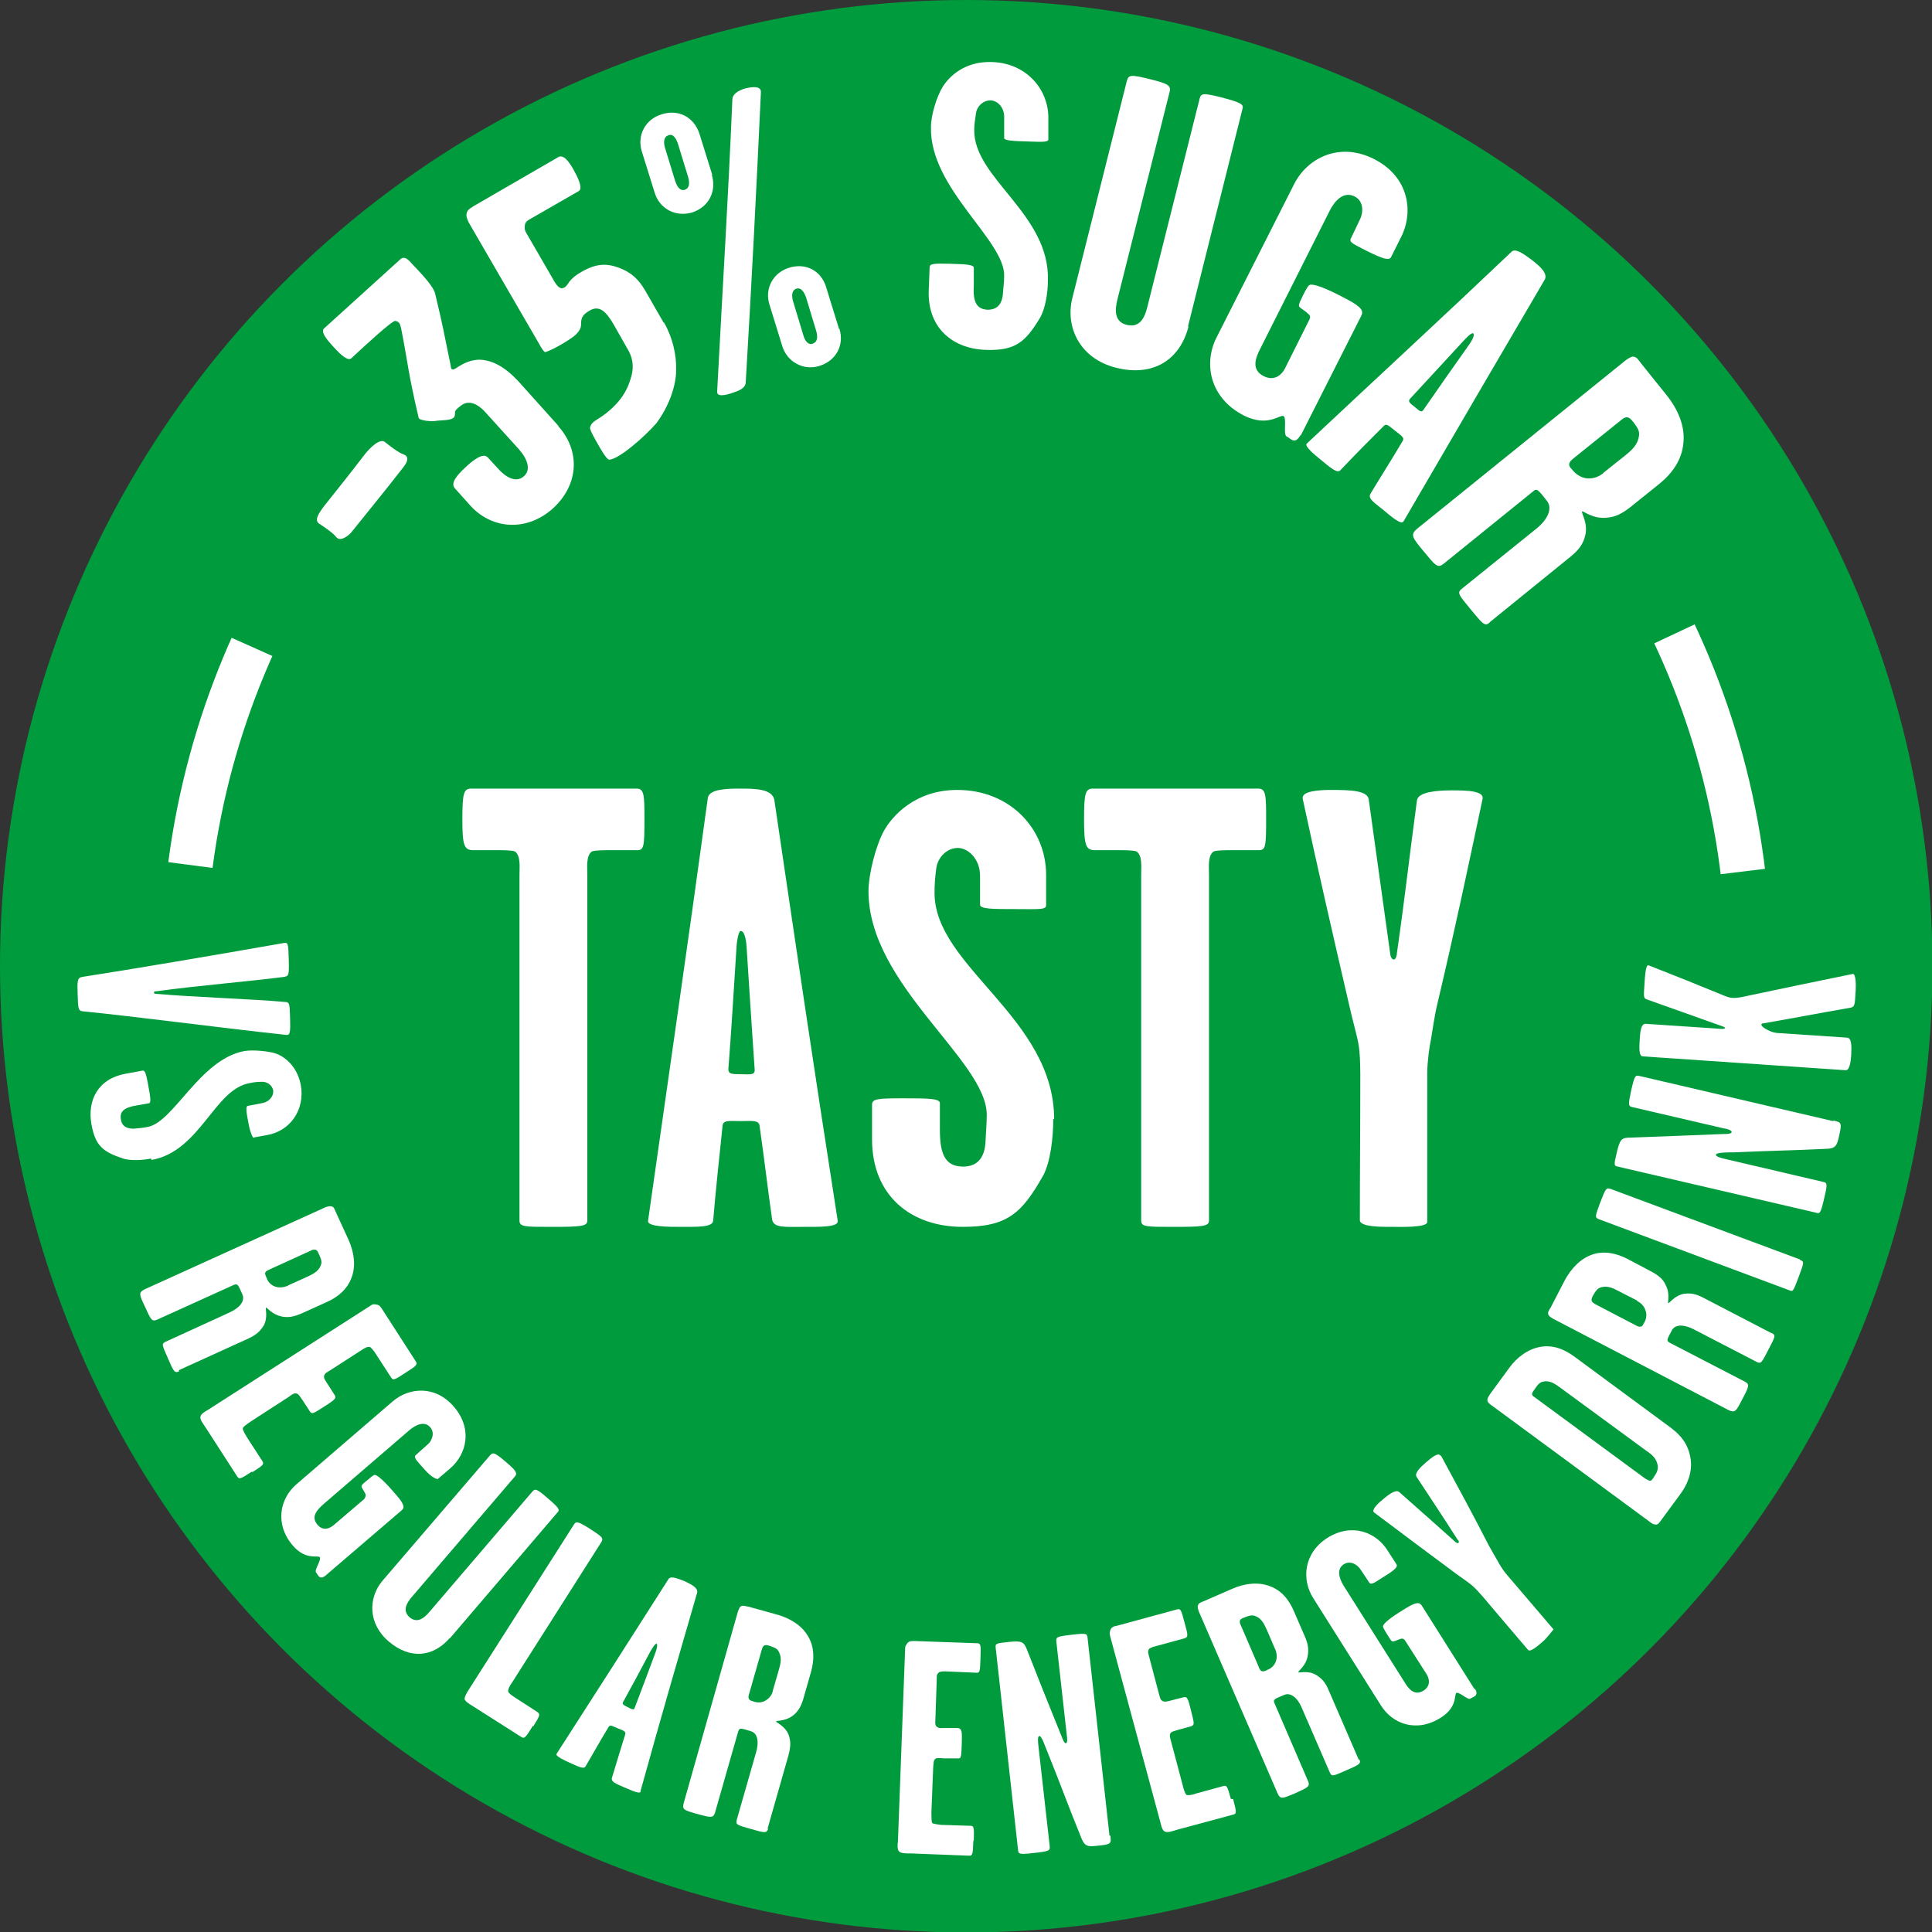
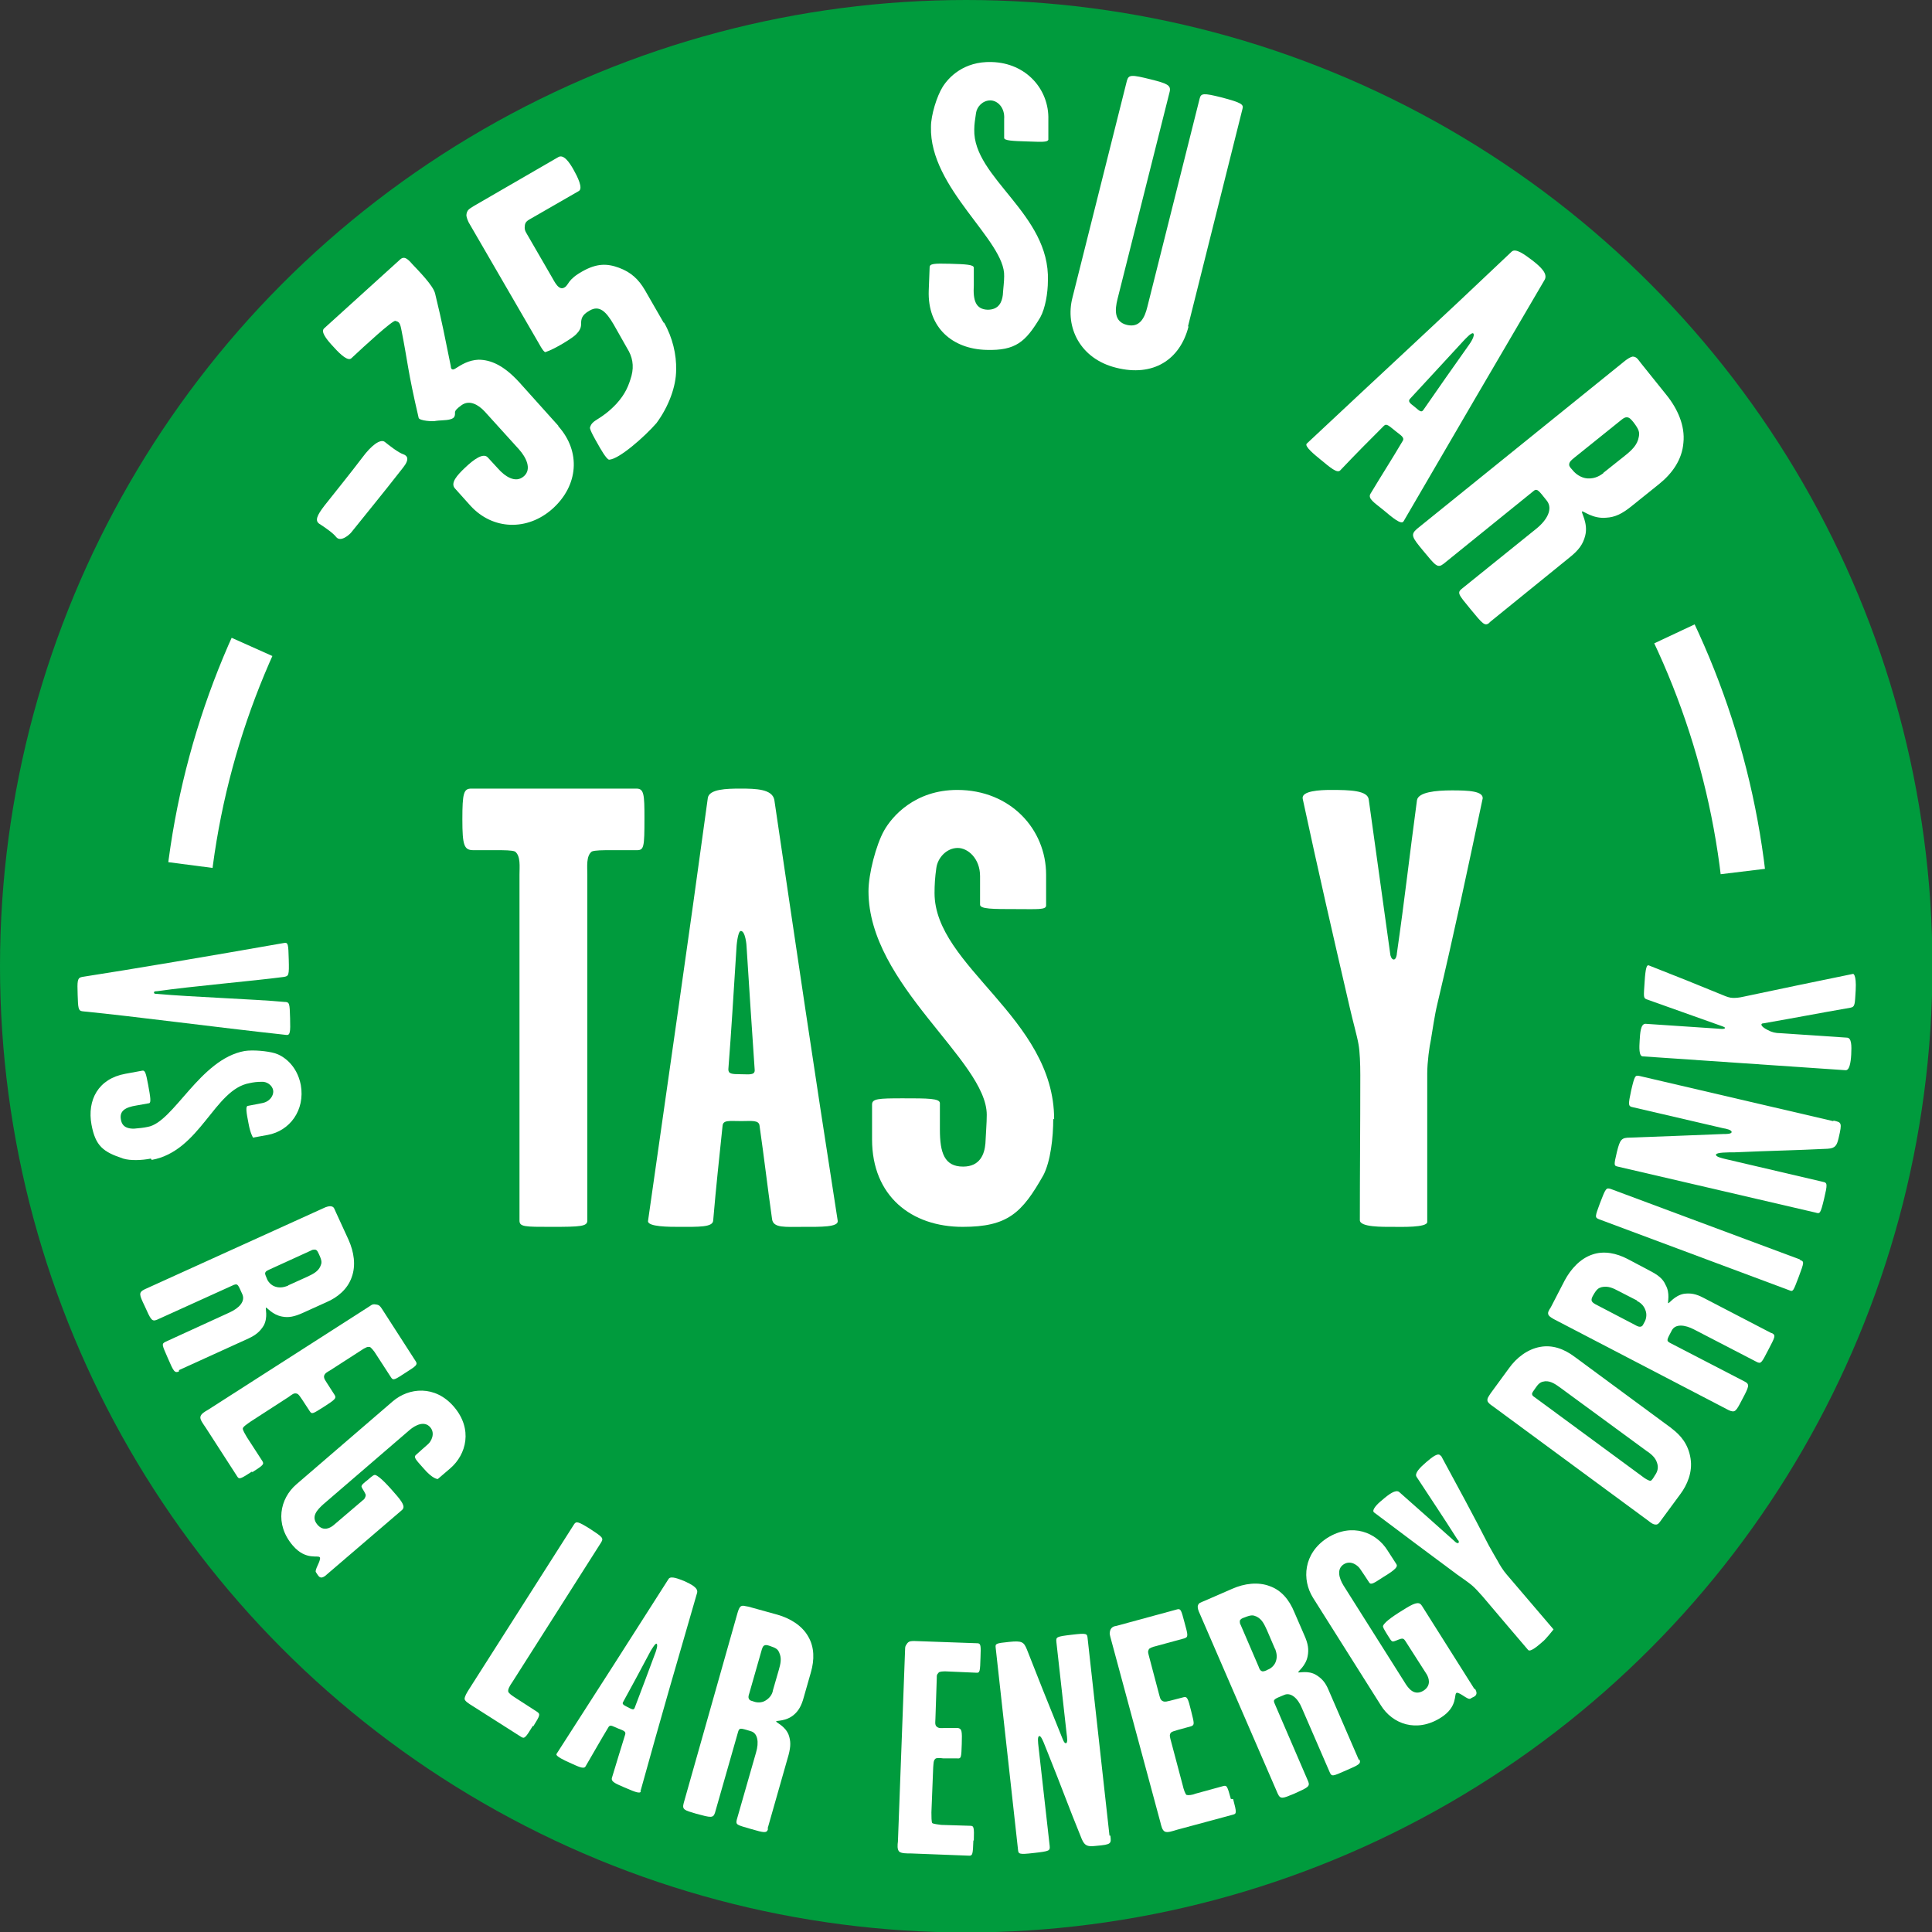
<svg xmlns="http://www.w3.org/2000/svg" id="Layer_2" data-name="Layer 2" viewBox="0 0 43.29 43.29">
  <rect x="0" y="0" width="43.29" height="43.29" fill="#333333" stroke="none" />
  <defs>
    <style>
      .cls-1 {
        clip-path: url(#clippath);
      }

      .cls-2, .cls-3 {
        fill: none;
      }

      .cls-2, .cls-4, .cls-5 {
        stroke-width: 0px;
      }

      .cls-6 {
        clip-path: url(#clippath-1);
      }

      .cls-3 {
        stroke: #fff;
        stroke-miterlimit: 10;
      }

      .cls-4 {
        fill: #009b3d;
      }

      .cls-5 {
        fill: #fff;
      }
    </style>
    <clipPath id="clippath">
      <path class="cls-2" d="M21.65,21.65L.18,18.85c.14-1.04.35-2.07.63-3.08s.64-2,1.07-2.96l19.76,8.84Z" />
    </clipPath>
    <clipPath id="clippath-1">
      <path class="cls-2" d="M21.65,21.65l19.54-9.17c.48,1.04.88,2.11,1.2,3.21s.54,2.22.68,3.35l-21.41,2.6Z" />
    </clipPath>
  </defs>
  <g id="Pictos">
    <g id="TASTY_RECIPE" data-name="TASTY RECIPE">
      <g>
        <circle class="cls-4" cx="21.65" cy="21.65" r="21.65" />
        <g class="cls-1">
          <circle class="cls-3" cx="21.65" cy="21.65" r="17.53" />
        </g>
        <g class="cls-6">
          <circle class="cls-3" cx="21.65" cy="21.65" r="17.53" />
        </g>
      </g>
      <g>
        <path class="cls-5" d="M14.44,18.34c0,.64-.01.71-.17.71h-.6c-.15,0-.34,0-.41.03-.13.1-.1.34-.1.52v7.75c0,.13-.15.14-.81.14-.59,0-.71,0-.71-.14v-7.75c0-.18.03-.42-.1-.52-.07-.03-.25-.03-.41-.03h-.52c-.21,0-.25-.1-.25-.69s.03-.69.2-.69h3.7c.17,0,.18.13.18.66Z" />
        <path class="cls-5" d="M18.77,27.35c.03.15-.39.14-.77.14-.41,0-.67.03-.7-.17-.11-.78-.17-1.32-.28-2.09-.01-.14-.18-.11-.41-.11-.27,0-.41-.03-.42.11-.08.78-.14,1.3-.21,2.12-.01.15-.32.14-.77.14-.21,0-.7,0-.69-.13.52-3.66.88-6.11,1.34-9.48.03-.2.42-.21.73-.21.35,0,.71.01.76.25.53,3.59.85,5.77,1.42,9.43ZM16.91,23.97c-.07-1.04-.11-1.62-.18-2.73,0-.07-.03-.38-.13-.38-.07,0-.1.35-.1.41-.07,1.09-.11,1.79-.18,2.69,0,.1.07.11.28.11.18,0,.32.03.31-.1Z" />
        <path class="cls-5" d="M23.6,25.07c0,.42-.06.95-.22,1.26-.48.85-.8,1.16-1.81,1.16-1.15,0-2.03-.69-2.03-1.96v-.78c0-.13.13-.14.69-.14s.83,0,.83.11v.59c0,.52.1.83.52.83.38,0,.48-.28.5-.52.01-.24.03-.45.03-.64,0-1.22-2.65-2.91-2.65-5.01,0-.39.17-1.04.35-1.36s.69-.91,1.64-.91c1.19,0,1.99.88,1.99,1.9v.69c0,.1-.2.08-.67.08-.53,0-.81,0-.81-.1v-.64c0-.39-.27-.63-.5-.63-.25,0-.45.22-.48.45-.03.21-.04.38-.04.56,0,1.65,2.68,2.79,2.68,5.07Z" />
-         <path class="cls-5" d="M28.37,18.34c0,.64-.01.71-.17.71h-.6c-.15,0-.34,0-.41.03-.13.1-.1.34-.1.52v7.75c0,.13-.15.14-.81.14-.59,0-.71,0-.71-.14v-7.75c0-.18.03-.42-.1-.52-.07-.03-.25-.03-.41-.03h-.52c-.21,0-.25-.1-.25-.69s.03-.69.2-.69h3.7c.17,0,.18.13.18.66Z" />
        <path class="cls-5" d="M33.22,17.9c-.35,1.65-.62,2.93-1.01,4.58-.07.29-.11.6-.15.83-.03.13-.08.49-.08.74v3.33c0,.13-.59.11-.77.11-.22,0-.74.01-.74-.15,0-1.13.01-2,.01-3.25,0-.25-.01-.53-.04-.69-.03-.18-.13-.53-.2-.84-.38-1.64-.7-3.03-1.05-4.66-.04-.18.39-.2.63-.2.43,0,.83.01.85.22.17,1.22.32,2.31.48,3.45,0,.04.03.13.08.13s.07-.1.07-.14c.18-1.25.28-2.17.45-3.43.03-.18.42-.22.78-.22s.73.01.69.2Z" />
      </g>
      <g>
        <path class="cls-5" d="M6.42,23.19c-1.66-.18-3.35-.41-4.57-.53-.1-.01-.1-.08-.11-.37-.01-.31-.01-.38.1-.4,1.1-.17,2.87-.47,4.52-.76.1-.02.1.03.11.37.01.36,0,.37-.11.39-.68.09-2.08.21-2.84.32-.03,0-.07,0-.07.03,0,.03.04.03.07.03.77.07,2.23.12,2.85.18.12,0,.12.03.13.36.01.33,0,.39-.09.38Z" />
        <path class="cls-5" d="M3.38,25.96c-.2.04-.46.05-.62,0-.45-.15-.62-.28-.71-.76-.1-.55.15-1.03.76-1.14l.38-.07c.06-.01.08.05.13.32s.07.4.02.41l-.28.05c-.25.04-.39.12-.35.32.03.18.18.2.29.2.12-.01.22-.02.31-.04.58-.1,1.17-1.52,2.17-1.7.19-.03.51,0,.68.05s.49.25.58.71c.1.57-.25,1.03-.74,1.12l-.33.06s-.06-.09-.1-.31c-.05-.25-.07-.39-.02-.4l.31-.06c.19-.03.28-.18.26-.29-.02-.12-.15-.2-.26-.19-.1,0-.18.01-.27.03-.79.14-1.1,1.52-2.19,1.72Z" />
        <path class="cls-5" d="M4.01,30.73c-.1.04-.12,0-.25-.3-.13-.3-.15-.32-.04-.37l1.42-.65c.22-.1.36-.25.29-.41-.1-.22-.1-.24-.19-.21l-1.72.78c-.12.05-.14,0-.28-.31-.12-.25-.14-.3,0-.37l4.01-1.82c.06-.03.13-.05.17-.04.07.01.07.06.11.14l.28.61c.12.27.17.57.07.84-.09.26-.31.45-.57.56l-.53.24c-.18.08-.31.11-.46.08-.22-.04-.34-.21-.36-.2-.02.01.05.21-.05.4-.08.13-.17.21-.34.29l-1.56.71ZM6.46,28.8l.42-.19c.13-.06.25-.12.3-.24.03-.07.04-.11-.03-.26-.03-.06-.04-.1-.09-.11-.03,0-.06,0-.09.02l-.92.42c-.06.03-.1.04-.11.09,0,.03.02.07.04.12.02.06.09.15.19.18.12.04.22,0,.28-.02Z" />
        <path class="cls-5" d="M5.65,32.97c-.26.17-.29.18-.33.12l-.71-1.1c-.06-.09-.13-.18-.12-.24.01-.07.1-.12.17-.16l3.62-2.32c.07-.05.08-.05.15-.04s.09.04.13.1l.76,1.18c.04.07,0,.1-.22.24-.26.17-.29.19-.34.11l-.37-.57s-.08-.11-.11-.11c-.06,0-.05,0-.13.04l-.76.49c-.05.03-.12.06-.13.13,0,.06.03.09.06.14l.18.28c.04.07.01.1-.24.26-.24.15-.27.18-.32.1l-.17-.26c-.04-.06-.08-.12-.11-.13-.07-.03-.12.02-.19.07l-.85.55c-.07.05-.18.12-.18.16,0,.04.05.12.09.19l.35.54c.04.07.02.09-.23.25Z" />
        <path class="cls-5" d="M7.3,35.3s-.08.07-.13.04c-.04-.02-.06-.07-.09-.11-.04-.05.11-.25.09-.33-.03-.07-.31.08-.61-.27-.41-.48-.29-1.05.08-1.37l2.16-1.86c.36-.31.95-.37,1.37.12.43.5.28,1.07-.08,1.38l-.28.24s-.11.01-.33-.25c-.16-.18-.22-.24-.16-.29.07-.06.22-.2.27-.24.07-.06.17-.24.05-.38-.13-.15-.33-.05-.46.06l-1.94,1.67c-.13.12-.28.27-.13.45.14.17.3.07.37.01l.68-.58s.05-.07.03-.11c-.03-.07-.08-.13-.09-.17,0-.04.05-.08.14-.15.09-.08.14-.12.17-.11.1.03.3.25.48.46s.18.28.1.34l-1.68,1.44Z" />
-         <path class="cls-5" d="M10.08,36.7c-.37.43-.89.49-1.37.08-.47-.4-.46-.98-.14-1.36l2.41-2.81c.07-.08.11-.06.37.16.21.18.25.24.19.31l-2.31,2.7c-.12.14-.22.31-.05.46.17.14.32.02.44-.12l2.31-2.7c.06-.07.1-.06.33.14.27.23.29.27.23.33l-2.41,2.82Z" />
        <path class="cls-5" d="M11.94,38.67c-.17.28-.19.29-.26.25l-1.1-.7c-.08-.05-.16-.1-.17-.15,0-.06.05-.14.1-.22l2.35-3.69c.05-.08.09-.07.35.09.29.19.32.21.26.31l-1.99,3.13c-.05.07-.11.17-.09.22.02.04.08.08.14.12l.51.33c.07.05.06.08-.09.32Z" />
        <path class="cls-5" d="M14.36,40.14c-.02.07-.2-.02-.37-.09-.18-.08-.3-.12-.28-.21.11-.37.19-.62.3-.98.02-.07-.06-.09-.16-.13-.12-.05-.17-.09-.21-.04-.2.33-.32.55-.52.89-.04.07-.17,0-.37-.09-.09-.04-.31-.14-.28-.19.97-1.51,1.62-2.52,2.51-3.92.05-.08.23,0,.36.05.15.07.31.15.28.26-.49,1.69-.79,2.72-1.27,4.45ZM14.22,38.27c.18-.47.28-.74.47-1.25.01-.03.06-.17.02-.19-.03-.01-.11.13-.13.16-.25.47-.41.77-.62,1.15-.02.04,0,.06.1.11.08.04.14.08.16.02Z" />
        <path class="cls-5" d="M17.21,40.98c-.03.1-.08.09-.39,0-.31-.09-.34-.09-.31-.21l.43-1.5c.07-.23.04-.44-.12-.48-.23-.07-.25-.08-.28.01l-.52,1.82c-.04.12-.09.11-.42.02-.27-.08-.32-.09-.28-.24l1.2-4.24c.02-.07.04-.13.07-.16.05-.04.1-.01.18,0l.65.18c.28.08.55.24.69.49.14.24.14.52.06.8l-.16.56c-.05.19-.12.31-.23.4-.17.14-.38.12-.39.14,0,.03.2.1.28.3.05.14.05.26,0,.45l-.47,1.65ZM17.32,37.87l.13-.45c.04-.14.07-.26.01-.39-.03-.07-.06-.1-.21-.15-.06-.02-.1-.03-.14,0-.02.02-.03.05-.04.08l-.28.98c-.02.06-.03.1,0,.14.02.03.06.03.11.05.06.02.17.03.26-.03.11-.07.15-.16.16-.23Z" />
        <path class="cls-5" d="M21.81,41.24c-.01.31-.02.34-.09.34l-1.3-.05c-.11,0-.22,0-.27-.04-.05-.05-.04-.15-.03-.23l.16-4.29c0-.09.01-.09.05-.15.04-.05.09-.05.16-.05l1.41.05c.08,0,.08.06.07.32-.01.31-.01.35-.1.34l-.68-.03c-.05,0-.14,0-.16.03-.04.05-.04.04-.04.13l-.03.9c0,.06-.02.14.03.18.05.04.09.03.15.03h.33c.08.02.09.06.08.36-.01.29-.01.33-.1.32h-.31c-.07-.01-.14-.01-.17,0-.06.04-.05.11-.06.2l-.04,1.01c0,.09,0,.22.02.24.03.02.13.03.2.04l.65.02c.08,0,.09.03.08.33Z" />
        <path class="cls-5" d="M24.88,41.13c.02.18.03.2-.32.23-.18.02-.25.01-.32-.15-.31-.76-.43-1.11-.76-1.93-.06-.14-.14-.39-.19-.38-.05,0-.03.15-.02.24l.25,2.22c.01.11,0,.12-.36.16-.34.04-.34.02-.35-.08l-.5-4.52c-.01-.09,0-.1.3-.13.29-.03.33,0,.4.17.21.54.49,1.24.77,1.93.03.07.06.17.1.17.05,0,.03-.13.02-.21l-.23-2.06c-.01-.11,0-.12.34-.16.34-.04.35-.03.36.08l.49,4.42Z" />
        <path class="cls-5" d="M27.63,40.31c.08.3.08.33,0,.35l-1.26.34c-.1.03-.21.07-.27.04-.06-.03-.08-.13-.1-.21l-1.12-4.15c-.02-.08-.02-.09,0-.16.03-.06.07-.08.14-.09l1.36-.37c.08-.02.09.03.16.29.08.29.09.33,0,.36l-.66.18c-.05.01-.13.04-.14.07-.02.05-.02.05,0,.13l.23.87c.02.06.02.13.09.16.05.02.1,0,.15-.01l.31-.08c.08-.02.1.02.17.31.07.28.08.31,0,.34l-.29.08c-.07.02-.14.04-.16.06-.05.05-.02.12,0,.2l.26.98c.02.09.06.21.09.22.04.01.13,0,.2-.03l.62-.17c.08-.02.09,0,.17.29Z" />
        <path class="cls-5" d="M30.46,39.42c.04.1,0,.12-.3.25-.3.13-.32.15-.37.03l-.62-1.43c-.09-.22-.25-.36-.4-.29-.22.09-.25.1-.21.19l.75,1.74c.05.12,0,.14-.31.28-.26.11-.31.13-.37,0l-1.75-4.04c-.03-.06-.05-.13-.04-.17.02-.07.06-.07.15-.11l.62-.27c.27-.12.58-.16.84-.06.26.09.44.31.55.58l.23.53c.08.18.1.31.07.46-.04.22-.22.34-.21.36.01.02.22-.05.4.06.13.08.21.17.28.34l.68,1.57ZM28.57,36.95l-.18-.42c-.06-.13-.11-.25-.24-.31-.07-.03-.11-.04-.26.02-.06.02-.1.04-.11.08,0,.03,0,.06.02.09l.4.93c.02.06.04.1.09.11.03,0,.07-.01.12-.04.06-.02.15-.09.18-.19.04-.12,0-.22-.02-.28Z" />
        <path class="cls-5" d="M33.05,37.84s.06.09.02.14c-.02.04-.08.05-.12.08-.06.04-.23-.14-.31-.13-.07.02.04.31-.36.56-.54.34-1.08.14-1.34-.28l-1.52-2.41c-.25-.4-.22-.99.32-1.34.56-.35,1.1-.12,1.35.28l.2.31c.03.05,0,.11-.3.29-.2.13-.27.18-.31.12-.05-.08-.16-.24-.2-.3-.05-.08-.21-.21-.37-.11-.17.11-.1.32-.01.47l1.37,2.17c.09.15.22.32.43.19.18-.12.11-.29.07-.36l-.48-.75c-.03-.05-.06-.06-.1-.05-.07.02-.14.06-.18.06-.04,0-.07-.07-.13-.16-.06-.1-.1-.16-.09-.19.04-.1.29-.26.52-.4.23-.14.3-.13.35-.05l1.18,1.87Z" />
        <path class="cls-5" d="M32.29,32.62c.39.72.69,1.27,1.07,2.01.07.13.15.26.2.35.03.06.12.21.2.3l1.05,1.23s-.18.23-.25.28c-.08.07-.27.24-.32.18-.36-.42-.63-.74-1.02-1.2-.08-.09-.17-.19-.23-.24-.07-.06-.21-.16-.34-.25-.66-.49-1.21-.9-1.86-1.39-.07-.05.08-.2.17-.27.16-.14.31-.25.39-.19.45.4.85.75,1.26,1.12.01.01.05.04.07.02.02-.02,0-.06-.02-.07-.33-.52-.58-.89-.92-1.41-.05-.08.08-.21.22-.33.14-.12.27-.22.32-.14Z" />
        <path class="cls-5" d="M37.46,32.01c.2.15.37.35.42.67.05.31-.08.6-.23.8l-.42.57c-.05.07-.08.12-.14.11-.04,0-.09-.03-.15-.08l-3.49-2.57c-.06-.04-.11-.08-.12-.12-.01-.06.02-.09.07-.17l.41-.56c.17-.24.42-.43.7-.48.27-.05.53.04.77.22l2.17,1.6ZM36.92,32.53l-1.95-1.43c-.11-.08-.22-.16-.35-.15-.08.01-.13.03-.2.13-.06.09-.1.13-.09.16,0,.03.03.05.06.07l2.46,1.81s.09.06.13.06c.03,0,.07-.07.1-.12.05-.07.09-.16.05-.28-.04-.13-.14-.2-.22-.26Z" />
        <path class="cls-5" d="M39.7,29.87c.1.05.07.09-.08.38s-.16.32-.27.26l-1.39-.72c-.21-.11-.42-.13-.5.02-.11.21-.13.23-.04.28l1.68.87c.11.06.09.11-.07.41-.13.25-.15.29-.29.23l-3.9-2.03c-.06-.03-.12-.07-.14-.1-.03-.06,0-.1.05-.18l.31-.6c.14-.26.35-.49.62-.58.26-.09.54-.03.79.1l.51.27c.17.09.28.17.34.31.11.19.04.4.06.41.02.01.14-.17.35-.21.15-.02.27,0,.44.09l1.52.79ZM36.68,29.14l-.41-.21c-.13-.07-.24-.12-.38-.09-.07.02-.11.04-.19.18-.03.05-.05.1-.03.14.02.03.04.04.07.06l.9.47c.05.03.1.05.14.03.03-.01.04-.05.07-.1.03-.05.06-.16.02-.26-.04-.12-.13-.18-.19-.21Z" />
        <path class="cls-5" d="M40.33,28.23c.1.04.1.04-.03.39-.12.31-.12.33-.21.29l-4.26-1.59c-.1-.04-.09-.06.02-.36.13-.34.14-.35.24-.32l4.24,1.58Z" />
        <path class="cls-5" d="M41.09,25.11c.17.04.19.04.11.38-.04.17-.07.24-.25.25-.82.04-1.19.04-2.08.08-.15,0-.41,0-.42.05-.01.05.13.08.21.1l2.18.51c.11.02.11.05.03.39-.08.33-.09.33-.19.3l-4.43-1.03c-.09-.02-.09-.03-.02-.33.07-.28.1-.32.3-.32.58-.02,1.33-.05,2.08-.08.07,0,.18,0,.19-.04.01-.05-.12-.08-.19-.09l-2.02-.47c-.11-.02-.11-.05-.04-.38.08-.34.09-.34.19-.32l4.33,1.01Z" />
        <path class="cls-5" d="M41.52,21.82s.08,0,.06.37c-.02.31-.01.37-.12.39-.75.13-1.2.22-1.95.35-.06,0-.08.06.1.15.09.05.18.07.28.07l1.49.1c.11,0,.11.18.1.38-.01.18-.04.36-.13.35l-4.54-.31c-.09,0-.08-.21-.07-.36.01-.16.02-.37.13-.37l1.64.11s.15.02.14-.02c0-.02-.08-.04-.13-.06-.64-.23-.99-.35-1.63-.58-.07-.03-.06-.07-.04-.38.02-.33.05-.39.09-.38.71.28.99.39,1.67.67.07.03.15.06.22.06.06,0,.12,0,.25-.03.94-.2,1.43-.3,2.45-.51Z" />
      </g>
      <g>
        <path class="cls-5" d="M9.04,10.18c.08.03.15.1-.01.3-.54.69-.72.9-1.16,1.45-.04.05-.24.23-.34.1-.07-.09-.26-.22-.37-.29-.11-.07-.06-.19.11-.41.27-.34.6-.75.85-1.08.2-.27.4-.42.5-.35.1.08.3.24.42.28Z" />
        <path class="cls-5" d="M12.51,9.55c.51.57.45,1.33-.13,1.85-.56.5-1.34.48-1.84-.07l-.35-.39c-.1-.12.05-.29.23-.46.2-.19.41-.34.51-.23l.23.25c.15.17.39.34.58.17.18-.16.05-.42-.11-.6l-.77-.85c-.14-.15-.34-.27-.52-.14-.22.16-.11.15-.16.26-.06.09-.27.07-.41.09-.06.02-.38,0-.39-.07-.25-1.07-.24-1.24-.39-1.99-.03-.15-.06-.16-.13-.18-.06-.02-.68.55-.99.84-.07.06-.22-.06-.39-.25-.19-.2-.29-.35-.22-.42l1.71-1.55c.08-.07.15-.03.27.11.14.15.47.48.51.66.17.7.21.94.35,1.62,0,.05.02.11.1.06.14-.09.3-.19.52-.2.28,0,.57.13.91.5l.88.98Z" />
        <path class="cls-5" d="M14.88,7.23c.19.33.28.72.27,1.06,0,.36-.16.81-.44,1.19-.27.31-.84.81-1.06.82-.06,0-.21-.27-.26-.36-.04-.07-.18-.31-.17-.36.05-.19.23-.15.59-.53.21-.23.28-.42.34-.63.06-.23.02-.43-.1-.62l-.3-.53c-.17-.29-.32-.44-.54-.31-.18.1-.19.19-.19.31,0,.08-.04.15-.11.22-.06.07-.47.33-.69.4-.05,0-.15-.21-.23-.34l-1.45-2.5c-.06-.09-.09-.19-.09-.23.01-.12.07-.14.16-.2l1.9-1.1c.12-.07.25.12.34.28s.22.42.12.48l-1.06.61c-.09.05-.14.08-.15.16s0,.12.05.2l.55.95c.07.12.16.32.29.24.1-.06.06-.17.4-.36.32-.18.55-.18.82-.08s.44.26.58.5l.42.73Z" />
-         <path class="cls-5" d="M15.95,3.92c.11.37-.07.72-.44.84-.37.11-.73-.08-.84-.44l-.29-.93c-.11-.36.08-.72.45-.83.38-.12.72.07.84.43l.29.93ZM15.42,3.97l-.23-.75c-.04-.11-.1-.23-.21-.19-.12.04-.11.17-.08.28l.23.75c.04.11.1.23.22.19.11-.04.1-.17.07-.28ZM17.05,2.06c-.11,2.36-.2,4.13-.34,6.5,0,.14-.16.2-.32.25-.15.05-.34.09-.32-.05.13-2.48.24-4.18.34-6.53,0-.11.11-.19.26-.24.18-.05.38-.07.38.07ZM18.81,7.37c.11.36-.07.71-.45.83-.36.11-.72-.09-.83-.44l-.29-.94c-.11-.35.08-.71.44-.82.38-.12.72.07.83.43l.29.94ZM18.29,7.42l-.23-.76c-.04-.11-.11-.23-.22-.19s-.1.18-.07.28l.23.76c.03.11.1.23.21.19.12-.04.11-.17.08-.28Z" />
        <path class="cls-5" d="M23.48,6.29c0,.28-.06.62-.17.82-.33.55-.55.75-1.21.73-.75-.02-1.32-.49-1.29-1.33l.02-.52c0-.08.09-.09.45-.08.37.01.54.02.54.09v.39c-.02.34.04.54.31.55.25,0,.32-.17.34-.33.01-.16.03-.29.03-.42.03-.8-1.68-1.97-1.64-3.35,0-.26.13-.68.26-.89.13-.21.47-.58,1.1-.56.78.02,1.29.62,1.27,1.29v.45c-.02.06-.15.05-.46.04-.35-.01-.53-.02-.53-.08v-.42c.02-.26-.15-.42-.31-.42-.17,0-.3.14-.32.28-.02.14-.04.25-.04.37-.03,1.09,1.7,1.89,1.65,3.39Z" />
        <path class="cls-5" d="M26.63,7.32c-.19.74-.79,1.13-1.62.92-.81-.2-1.15-.91-.98-1.57l1.22-4.86c.04-.14.1-.14.54-.03.36.09.45.13.42.27l-1.17,4.65c-.06.24-.08.51.21.58.29.07.4-.16.46-.41l1.17-4.66c.03-.12.08-.13.48-.03.46.12.51.16.48.26l-1.22,4.87Z" />
-         <path class="cls-5" d="M29.14,9.75s-.07.13-.14.12c-.06,0-.11-.06-.17-.09-.08-.04,0-.37-.06-.45-.08-.07-.34.26-.9-.02-.76-.39-.91-1.16-.61-1.75l1.74-3.44c.29-.57,1-.95,1.78-.56.8.4.9,1.2.61,1.76l-.22.44c-.04.07-.13.07-.55-.14-.29-.15-.4-.19-.35-.28.06-.12.17-.36.21-.44.06-.12.09-.39-.13-.5-.25-.12-.44.1-.55.31l-1.56,3.1c-.11.21-.21.48.08.62.26.13.42-.07.47-.17l.54-1.08c.04-.07.03-.11-.02-.15-.07-.07-.17-.12-.2-.16-.02-.05.03-.13.09-.26.07-.14.12-.23.16-.23.14-.02.51.16.83.33s.37.26.31.37l-1.35,2.67Z" />
        <path class="cls-5" d="M31.45,11.68c-.05.09-.26-.09-.45-.25-.21-.17-.36-.26-.29-.37.27-.45.46-.74.72-1.18.05-.08-.05-.13-.16-.22-.14-.11-.2-.18-.26-.12-.37.37-.61.61-.98,1-.07.07-.22-.06-.45-.25-.11-.09-.36-.29-.3-.35,1.77-1.66,2.97-2.76,4.59-4.3.09-.09.3.07.46.19.18.14.36.3.28.44-1.2,2.05-1.94,3.31-3.16,5.41ZM31.89,9.19c.39-.56.61-.88,1.03-1.47.03-.04.14-.21.09-.25-.04-.03-.19.14-.22.17-.49.53-.8.87-1.2,1.3-.04.05-.01.09.1.17.09.07.15.15.2.08Z" />
        <path class="cls-5" d="M33.38,13.95c-.11.09-.15.04-.43-.3-.28-.34-.31-.37-.18-.47l1.65-1.33c.25-.2.38-.45.24-.63-.2-.25-.22-.29-.32-.2l-1.99,1.61c-.14.11-.18.05-.47-.3-.24-.29-.28-.35-.13-.48l4.63-3.74c.07-.06.15-.11.2-.12.09,0,.12.06.19.15l.57.71c.25.31.42.69.38,1.07-.03.38-.25.69-.55.93l-.61.49c-.21.17-.37.25-.57.26-.3.03-.52-.16-.54-.14-.03.02.14.26.07.54-.05.2-.15.33-.35.49l-1.8,1.46ZM35.92,10.6l.49-.39c.15-.12.28-.24.31-.42.02-.1.01-.16-.12-.33-.05-.06-.09-.11-.15-.11-.04,0-.07.02-.11.05l-1.07.86c-.06.05-.11.09-.11.15,0,.05.04.08.09.14.05.06.17.16.32.17.18.01.29-.07.36-.12Z" />
      </g>
    </g>
  </g>
</svg>